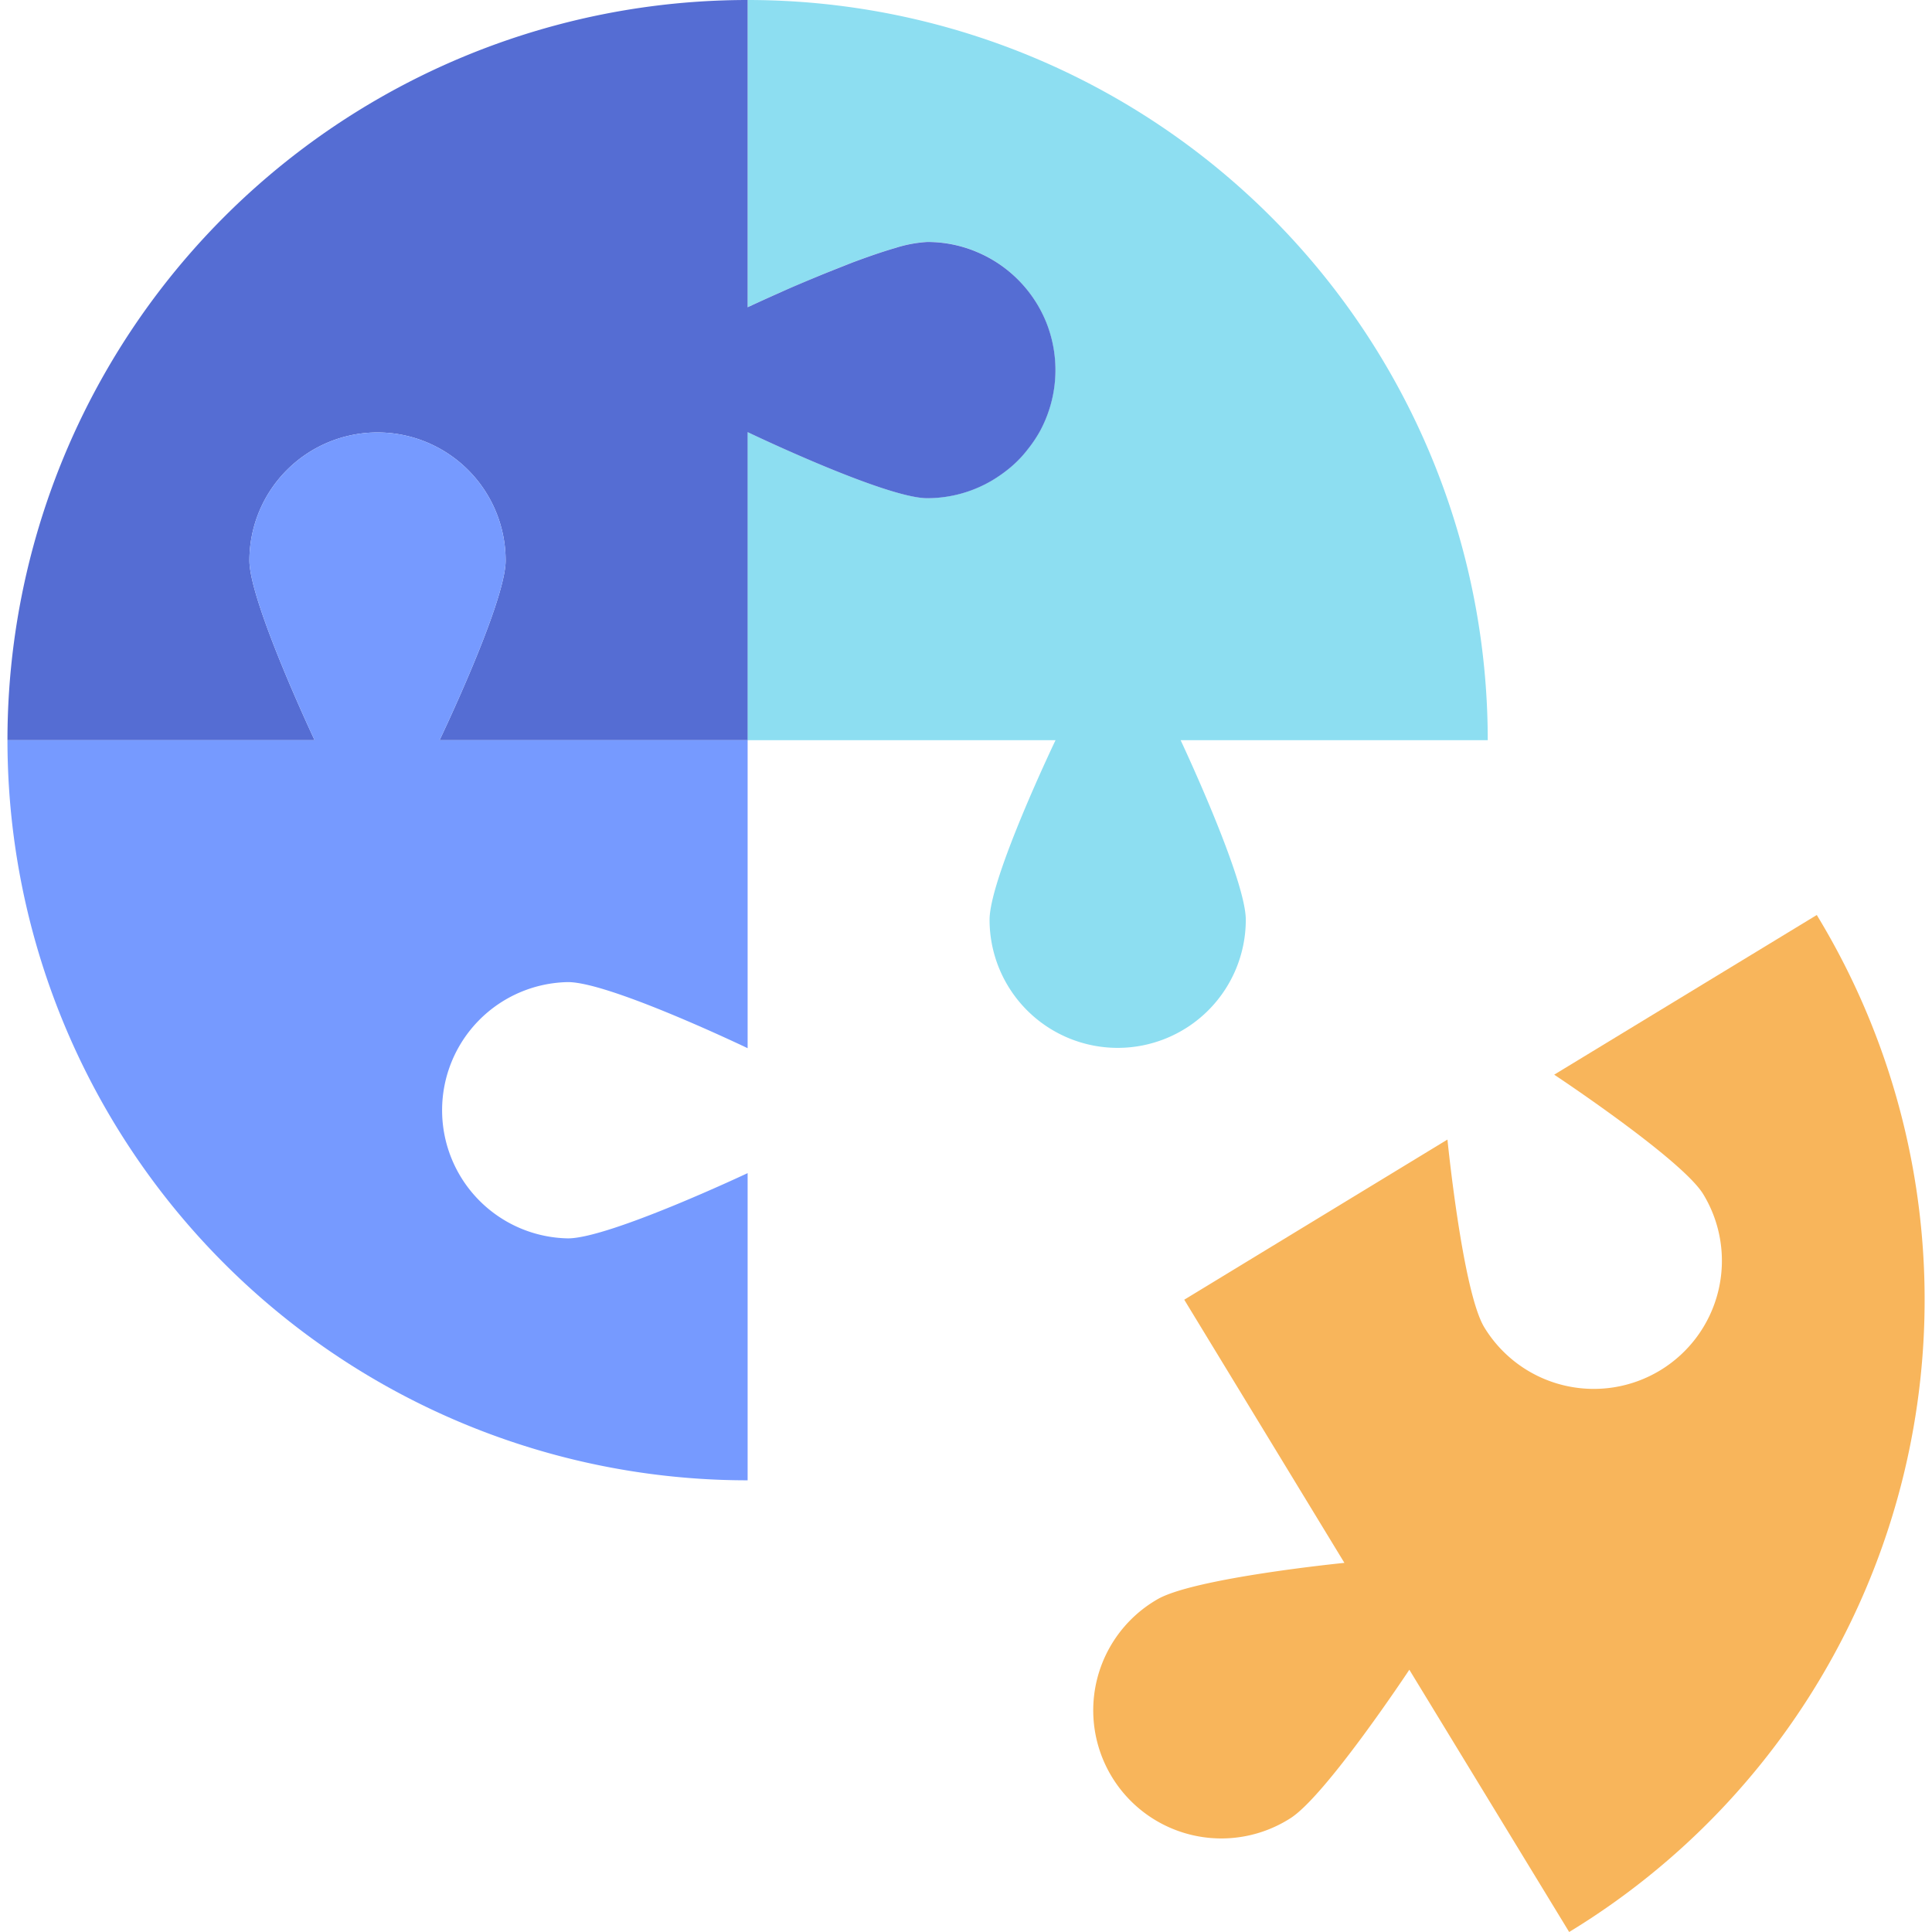
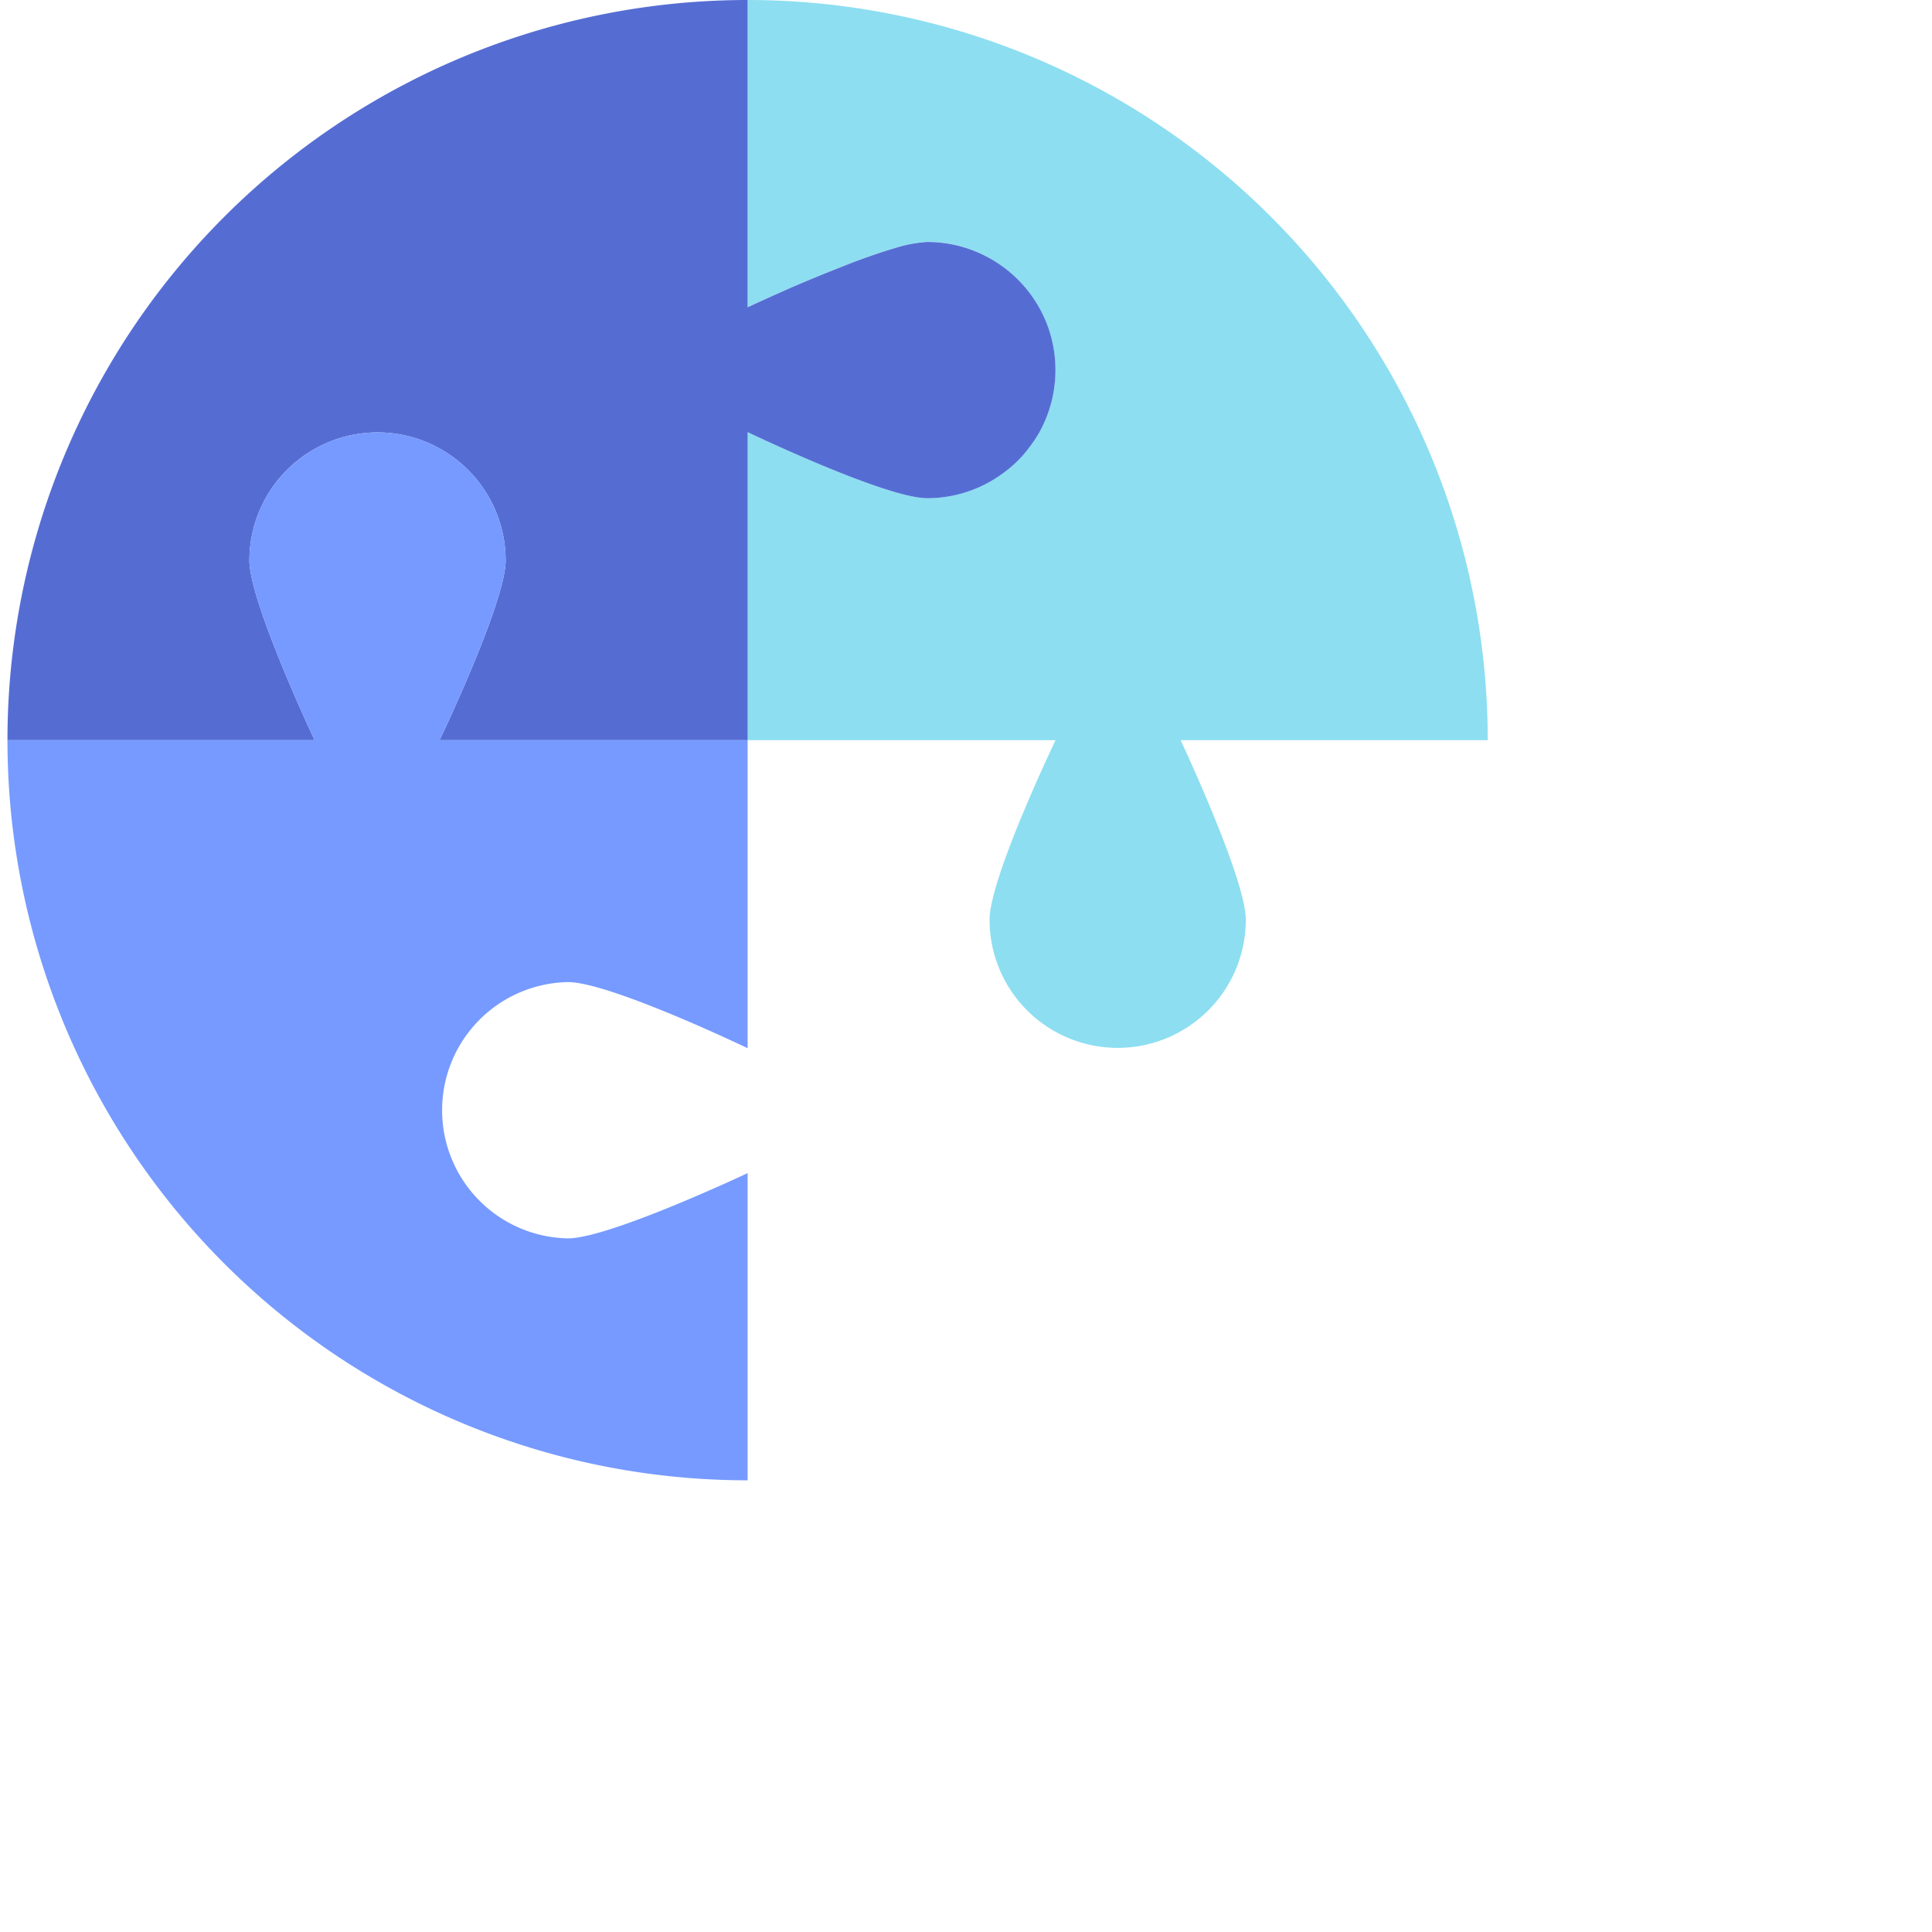
<svg xmlns="http://www.w3.org/2000/svg" height="512" viewBox="0 0 47.629 48" width="512">
  <g id="Layer_2" data-name="Layer 2">
    <g id="Layer_1-2" data-name="Layer 1">
      <g id="solution">
-         <path d="m42.131 29.669a3.183 3.183 0 0 1 -5.439 3.309c-.54-.887-.916-4.666-.916-4.666l-6.539 3.979 3.979 6.538s-3.777.376-4.666.917a3.183 3.183 0 1 0 3.308 5.438c.876-.533 2.971-3.7 2.971-3.7l3.971 6.516a18.387 18.387 0 0 0 6.152-25.267l-6.524 3.967s3.172 2.1 3.703 2.969z" fill="#f8b55b" />
        <path d="m18.389 0v7.632s.336-.158.828-.376c.3-.131.648-.281 1.018-.434.247-.1.5-.2.754-.3.377-.141.746-.27 1.07-.363a3.223 3.223 0 0 1 .792-.149 3.145 3.145 0 0 1 .946.143 2.927 2.927 0 0 1 .293.108 3.193 3.193 0 0 1 1.694 1.693c.04.095.076.193.107.293a3.183 3.183 0 0 1 -.241 2.462 3.211 3.211 0 0 1 -.3.447 2.866 2.866 0 0 1 -.539.539 3.578 3.578 0 0 1 -.343.235 3.172 3.172 0 0 1 -1.62.446c-1.041 0-4.462-1.642-4.462-1.642v7.656h7.653s-1.639 3.421-1.639 4.461a3.183 3.183 0 1 0 6.366 0c0-1.025-1.619-4.461-1.619-4.461h7.63a18.388 18.388 0 0 0 -18.388-18.39z" fill="#8ddef1" />
        <path d="m0 18.39h7.631s-1.62-3.438-1.62-4.463a3.183 3.183 0 1 1 6.366 0c0 1.04-1.642 4.463-1.642 4.463h7.654v-7.654s3.422 1.642 4.462 1.642a3.172 3.172 0 0 0 1.62-.446 3.578 3.578 0 0 0 .343-.235 2.866 2.866 0 0 0 .539-.539 3.211 3.211 0 0 0 .3-.447 3.191 3.191 0 0 0 .241-2.462c-.031-.1-.067-.2-.107-.293a3.193 3.193 0 0 0 -1.697-1.693 2.927 2.927 0 0 0 -.293-.108 3.145 3.145 0 0 0 -.946-.143 3.223 3.223 0 0 0 -.792.149c-.324.093-.693.222-1.07.363-.252.1-.507.2-.754.3-.37.153-.722.3-1.018.434-.492.218-.828.376-.828.376v-7.634a18.389 18.389 0 0 0 -18.389 18.39z" fill="#556dd3" />
        <path d="m13.926 24.4c1.04 0 4.463 1.642 4.463 1.642v-7.652h-7.654s1.642-3.423 1.642-4.463a3.183 3.183 0 1 0 -6.366 0c0 1.025 1.62 4.463 1.62 4.463h-7.631a18.388 18.388 0 0 0 18.389 18.388v-7.632s-3.438 1.621-4.463 1.621a3.184 3.184 0 0 1 0-6.367z" fill="#769aff" />
      </g>
    </g>
  </g>
</svg>